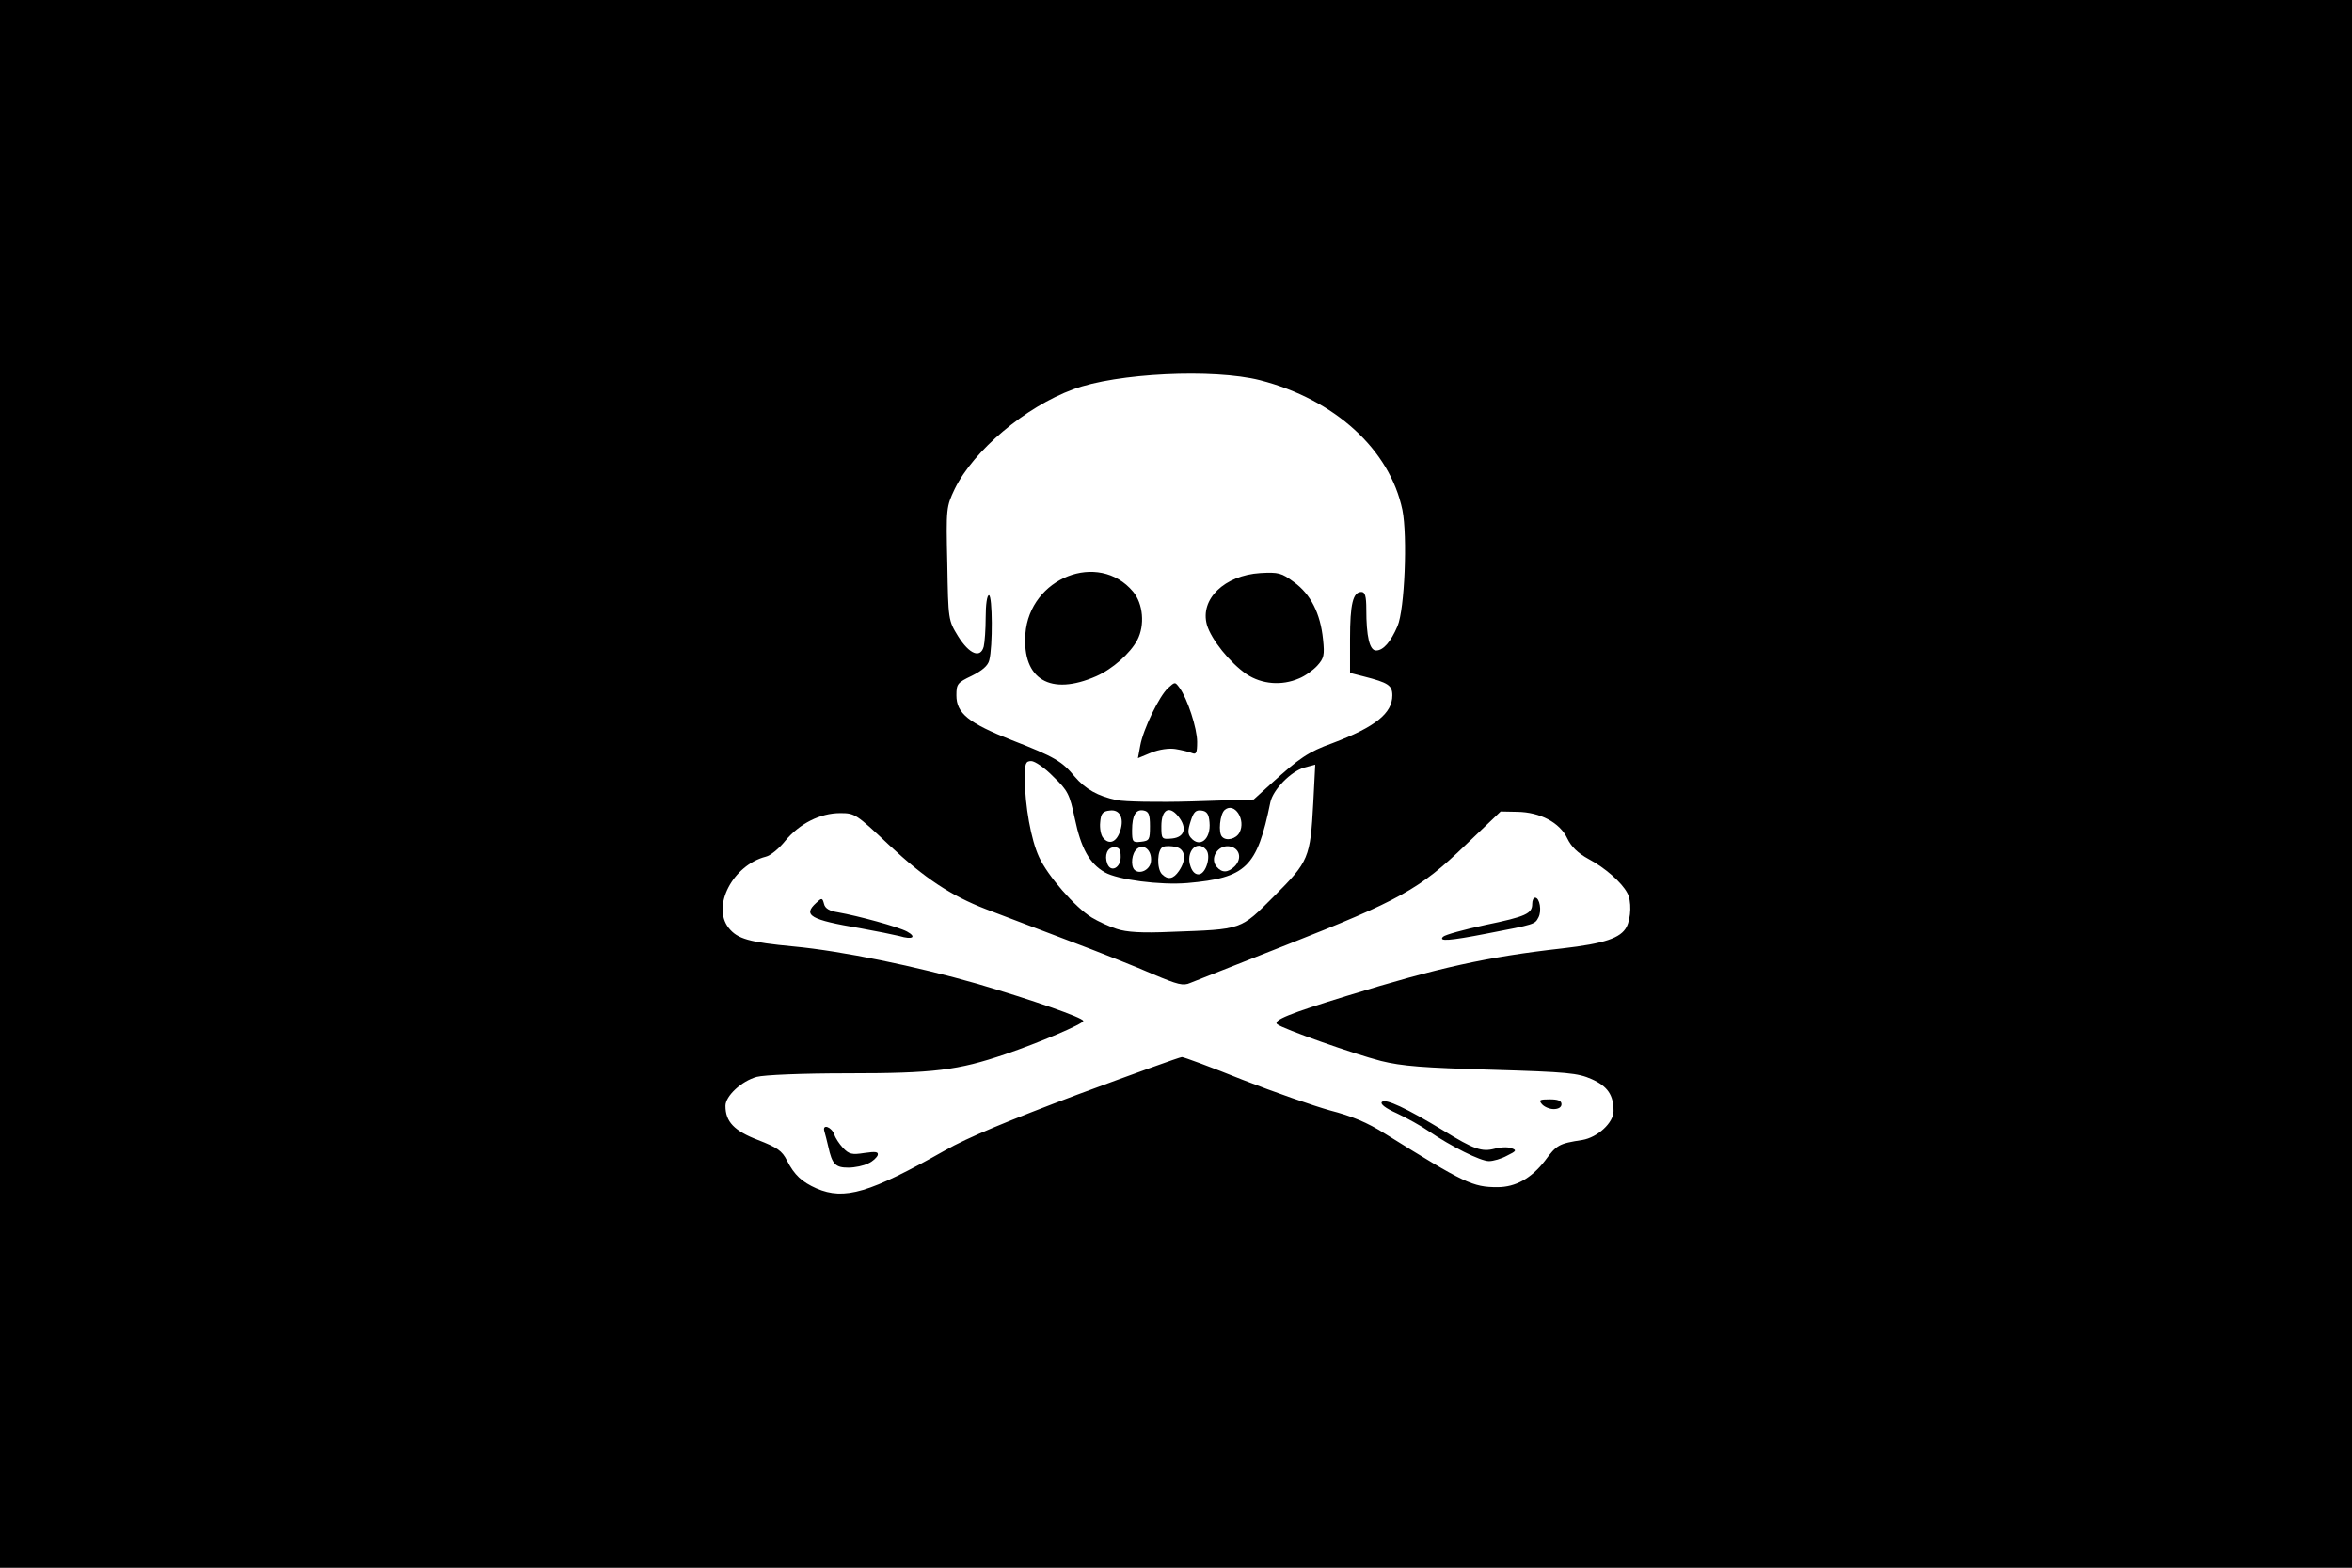
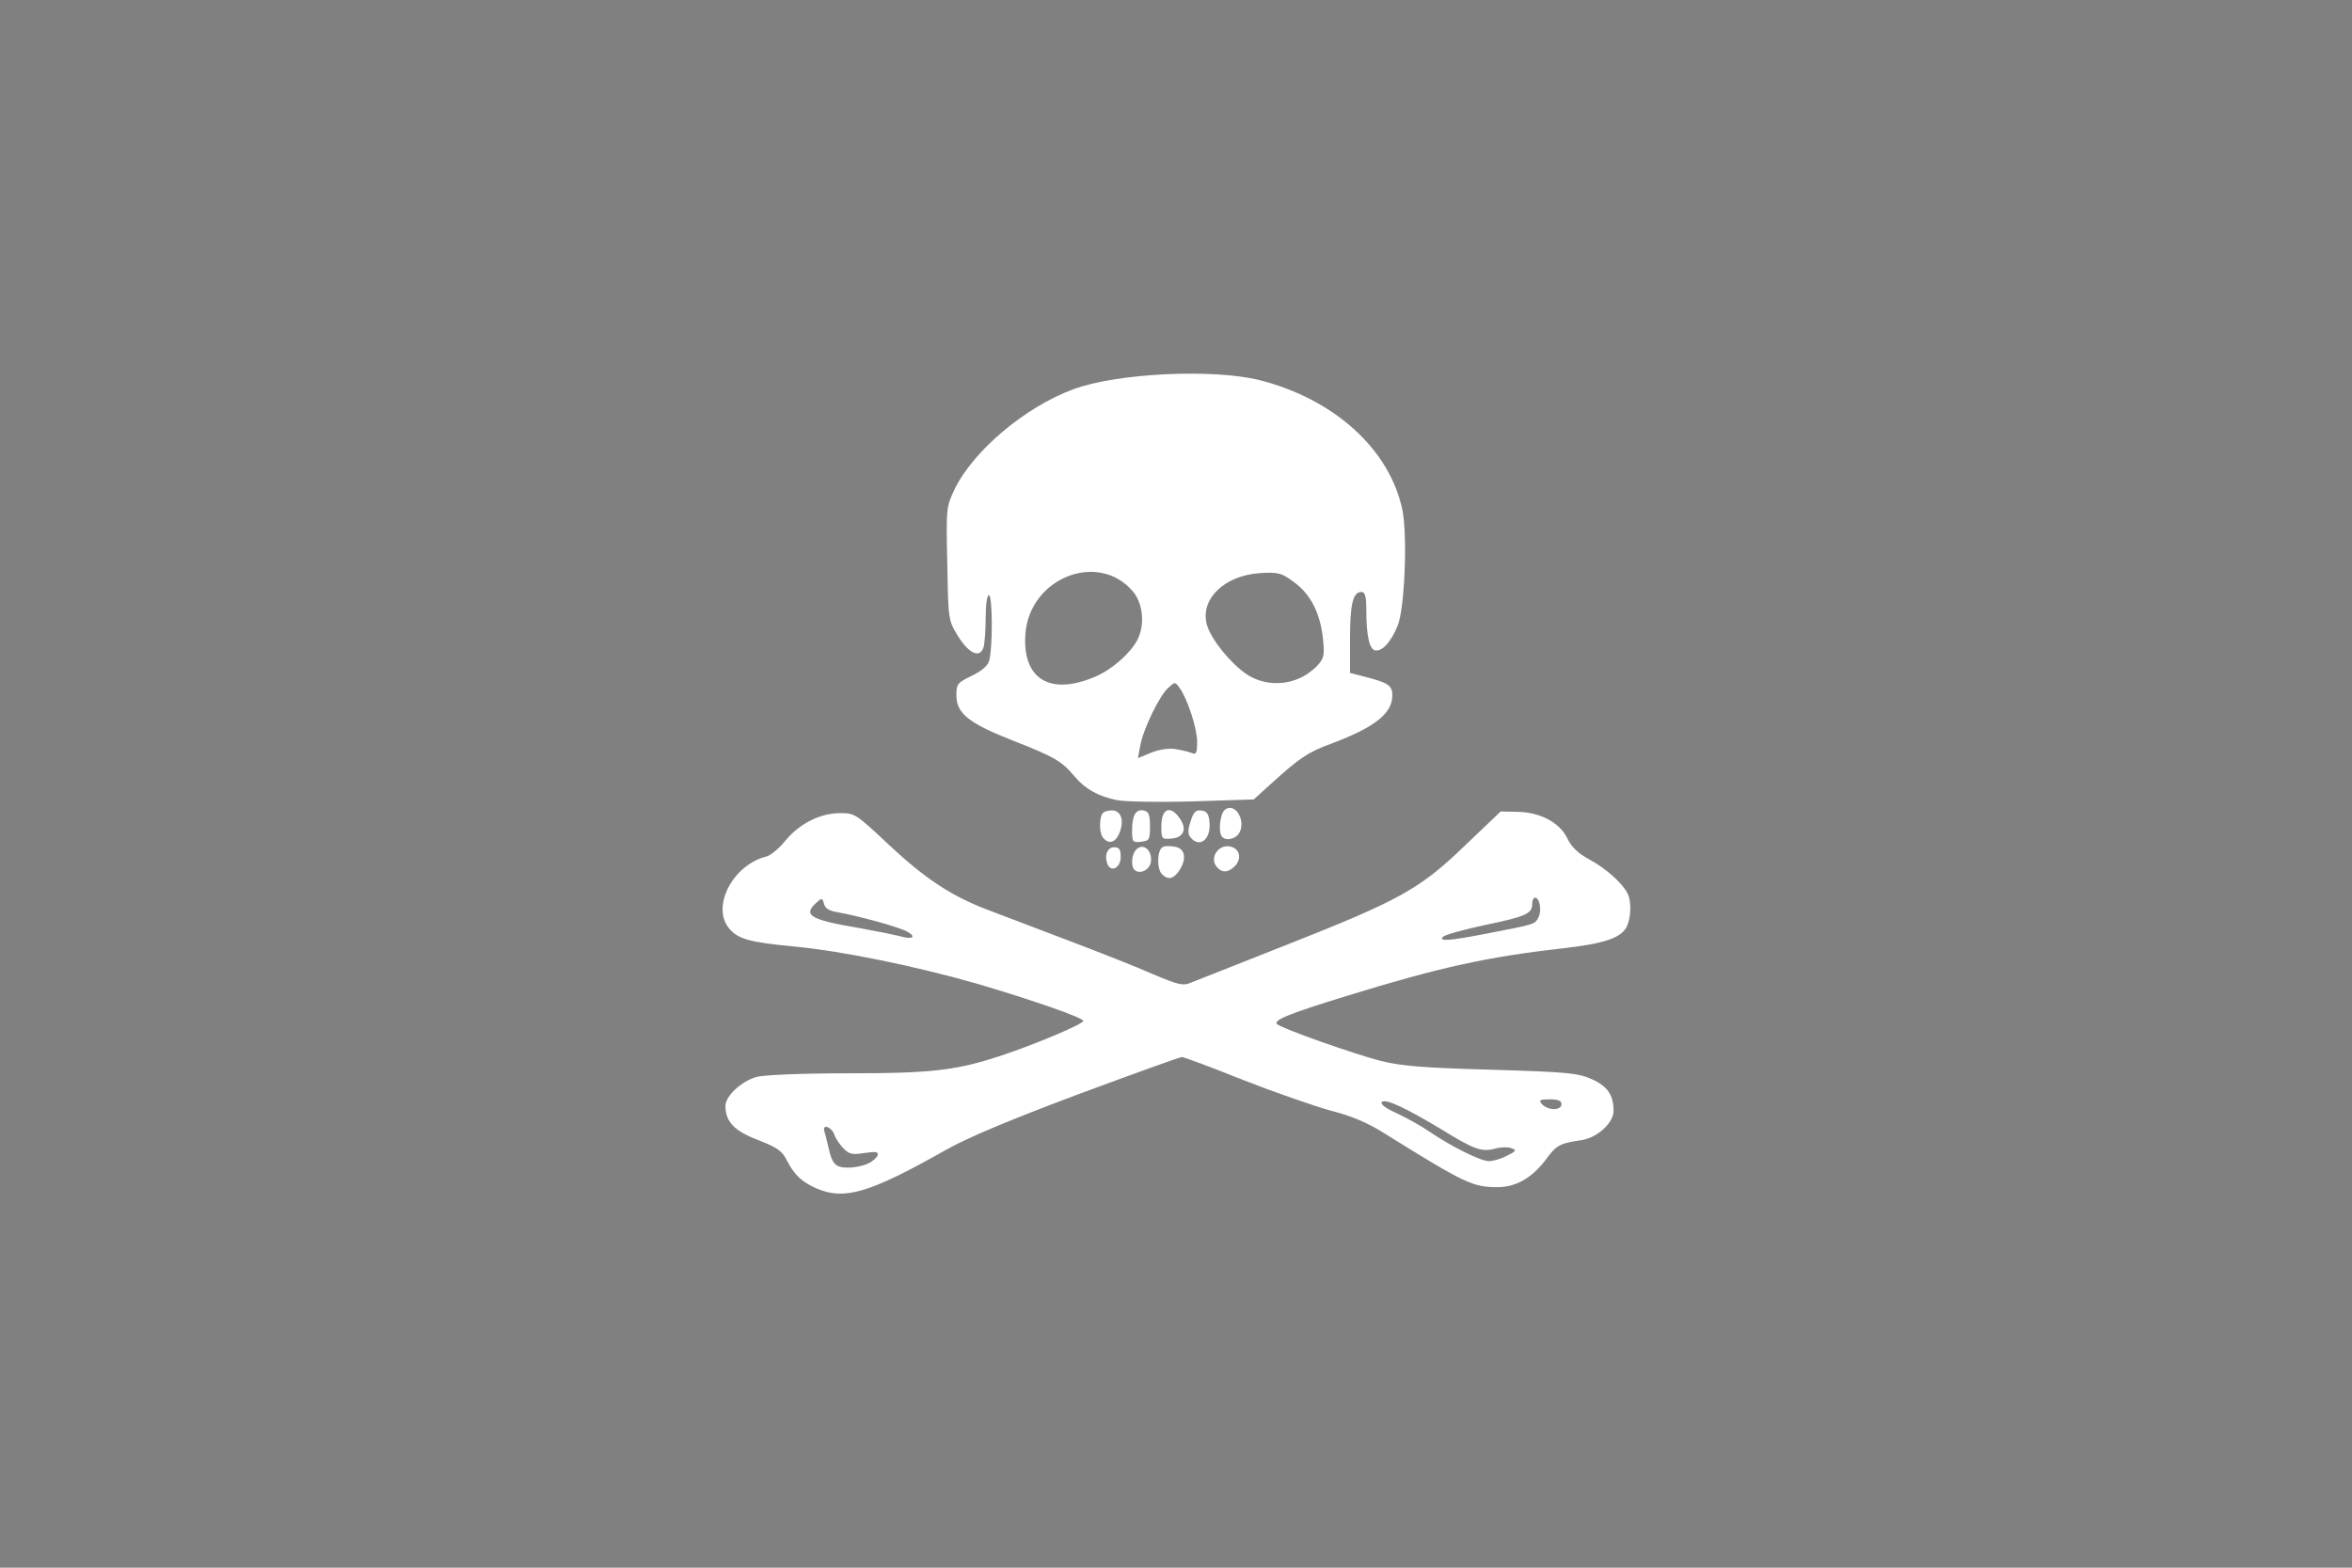
<svg xmlns="http://www.w3.org/2000/svg" version="1.0" width="723px" height="482px" viewBox="0 0 7230 4820" preserveAspectRatio="xMidYMid meet">
  <rect x="0" y="0" width="7230" height="4820" fill="#808080" stroke="none" />
  <g id="layer101" fill="#000000" stroke="none">
-     <path d="M0 2410 l0 -2410 3615 0 3615 0 0 2410 0 2410 -3615 0 -3615 0 0 -2410z" />
-   </g>
+     </g>
  <g id="layer102" fill="#ffffff" stroke="none">
    <path d="M2510 3654 c-45 -20 -68 -41 -91 -86 -15 -30 -30 -40 -89 -63 -73 -28 -100 -56 -100 -105 0 -30 49 -76 96 -89 23 -6 137 -11 280 -11 265 0 338 -9 485 -59 103 -35 239 -93 239 -102 0 -10 -159 -65 -325 -114 -188 -54 -416 -101 -565 -115 -137 -13 -173 -23 -200 -57 -53 -67 13 -193 114 -219 14 -3 41 -25 60 -49 44 -53 107 -85 169 -85 45 0 49 3 150 98 110 103 191 156 297 197 36 14 147 56 247 94 101 38 222 86 269 107 74 31 91 36 113 26 14 -6 148 -58 296 -117 347 -137 409 -171 548 -305 l110 -105 51 1 c70 1 131 33 154 82 12 25 32 45 65 63 51 27 102 72 119 104 14 24 12 78 -2 105 -18 34 -67 51 -198 66 -231 26 -380 59 -662 146 -176 54 -228 75 -214 87 16 14 237 92 319 113 65 16 130 21 340 27 234 7 265 10 308 29 49 22 67 49 67 98 0 36 -49 81 -96 89 -72 11 -79 15 -115 64 -42 54 -90 81 -146 81 -76 0 -101 -12 -345 -164 -55 -35 -104 -55 -170 -72 -50 -14 -171 -56 -268 -94 -97 -39 -181 -70 -187 -70 -6 0 -150 52 -320 115 -210 79 -340 133 -408 172 -232 131 -309 154 -395 117z m159 -77 c14 -6 26 -18 29 -25 3 -11 -6 -12 -41 -7 -38 6 -47 4 -66 -16 -11 -12 -23 -30 -26 -40 -8 -24 -38 -35 -31 -11 3 9 8 31 12 47 12 55 22 65 62 65 20 0 48 -6 61 -13z m1964 -24 c29 -14 30 -17 12 -23 -11 -4 -34 -3 -51 2 -39 10 -63 2 -157 -56 -114 -69 -178 -99 -189 -88 -6 6 10 19 46 35 30 14 75 39 98 55 69 47 159 92 185 92 13 0 38 -7 56 -17z m167 -158 c0 -11 -11 -15 -36 -15 -31 0 -35 2 -24 15 7 8 23 15 36 15 15 0 24 -6 24 -15z m-2012 -531 c-28 -15 -150 -48 -212 -59 -26 -4 -40 -12 -43 -26 -5 -19 -7 -19 -24 -3 -42 38 -19 52 136 78 50 9 104 20 120 24 40 12 54 3 23 -14z m1784 6 c146 -28 146 -28 157 -49 11 -20 4 -61 -10 -61 -5 0 -9 8 -9 19 0 30 -19 39 -145 65 -65 14 -123 30 -129 36 -15 15 18 13 136 -10z" />
-     <path d="M3433 2856 c-23 -7 -57 -23 -77 -35 -52 -32 -136 -129 -162 -186 -25 -54 -43 -157 -44 -242 0 -46 3 -53 20 -53 11 0 42 21 68 48 45 43 50 54 66 129 19 91 45 138 92 165 40 23 171 40 254 33 181 -16 214 -48 255 -248 8 -39 63 -95 104 -107 l34 -9 -6 117 c-9 170 -14 181 -120 287 -105 105 -96 102 -317 110 -91 4 -137 1 -167 -9z" />
    <path d="M3572 2688 c-17 -17 -15 -77 3 -84 8 -4 26 -3 40 0 29 7 33 39 9 74 -17 25 -34 28 -52 10z" />
-     <path d="M3660 2665 c-17 -46 20 -86 48 -52 15 18 0 71 -21 75 -11 2 -21 -6 -27 -23z" />
+     <path d="M3660 2665 z" />
    <path d="M3487 2674 c-12 -13 -8 -51 8 -64 21 -18 47 5 43 39 -3 26 -35 41 -51 25z" />
    <path d="M3740 2665 c-22 -26 3 -67 38 -63 32 4 42 37 17 62 -21 20 -39 20 -55 1z" />
    <path d="M3404 2656 c-10 -26 0 -51 21 -51 16 0 20 7 20 30 0 33 -30 49 -41 21z" />
    <path d="M3391 2576 c-7 -8 -11 -30 -9 -48 2 -27 8 -34 30 -36 30 -4 44 23 32 61 -11 36 -34 46 -53 23z" />
    <path d="M3480 2553 c0 -47 12 -66 36 -61 15 3 19 12 19 48 0 42 -2 45 -27 48 -26 3 -28 1 -28 -35z" />
    <path d="M3660 2575 c-9 -11 -9 -22 0 -50 9 -29 16 -35 33 -33 17 2 23 11 25 36 5 52 -30 81 -58 47z" />
    <path d="M3570 2540 c0 -51 24 -65 52 -30 28 35 20 64 -19 68 -32 3 -33 2 -33 -38z" />
    <path d="M3757 2573 c-13 -12 -7 -71 8 -83 30 -25 66 31 45 70 -10 19 -40 27 -53 13z" />
    <path d="M3433 2460 c-58 -12 -97 -34 -130 -73 -38 -46 -61 -60 -192 -111 -134 -53 -171 -83 -171 -138 0 -35 3 -39 47 -60 32 -16 50 -31 54 -48 11 -41 10 -200 -1 -200 -6 0 -10 29 -10 68 0 37 -3 77 -6 90 -10 37 -44 24 -79 -32 -30 -49 -30 -50 -33 -223 -4 -172 -3 -175 23 -230 58 -118 217 -252 364 -306 134 -50 431 -64 574 -28 230 59 399 213 438 399 16 81 7 305 -15 357 -21 49 -44 75 -66 75 -20 0 -30 -43 -30 -127 0 -40 -4 -53 -15 -53 -26 0 -35 37 -35 144 l0 105 43 11 c74 19 87 27 87 58 0 55 -52 97 -184 147 -75 27 -102 46 -188 124 l-54 49 -190 6 c-104 3 -208 1 -231 -4z m180 -157 c18 3 40 8 50 12 14 6 17 1 17 -34 0 -42 -30 -133 -54 -166 -14 -19 -14 -19 -35 0 -27 24 -77 127 -86 178 l-7 38 41 -17 c25 -10 55 -14 74 -11z m-243 -224 c50 -22 104 -70 126 -111 24 -46 18 -112 -13 -149 -106 -126 -318 -43 -331 130 -10 140 77 192 218 130z m623 7 c18 -7 43 -25 56 -39 21 -23 23 -33 18 -81 -8 -80 -38 -139 -89 -176 -39 -29 -48 -31 -104 -28 -110 7 -186 80 -164 159 13 45 71 117 122 152 47 31 108 36 161 13z" />
  </g>
</svg>